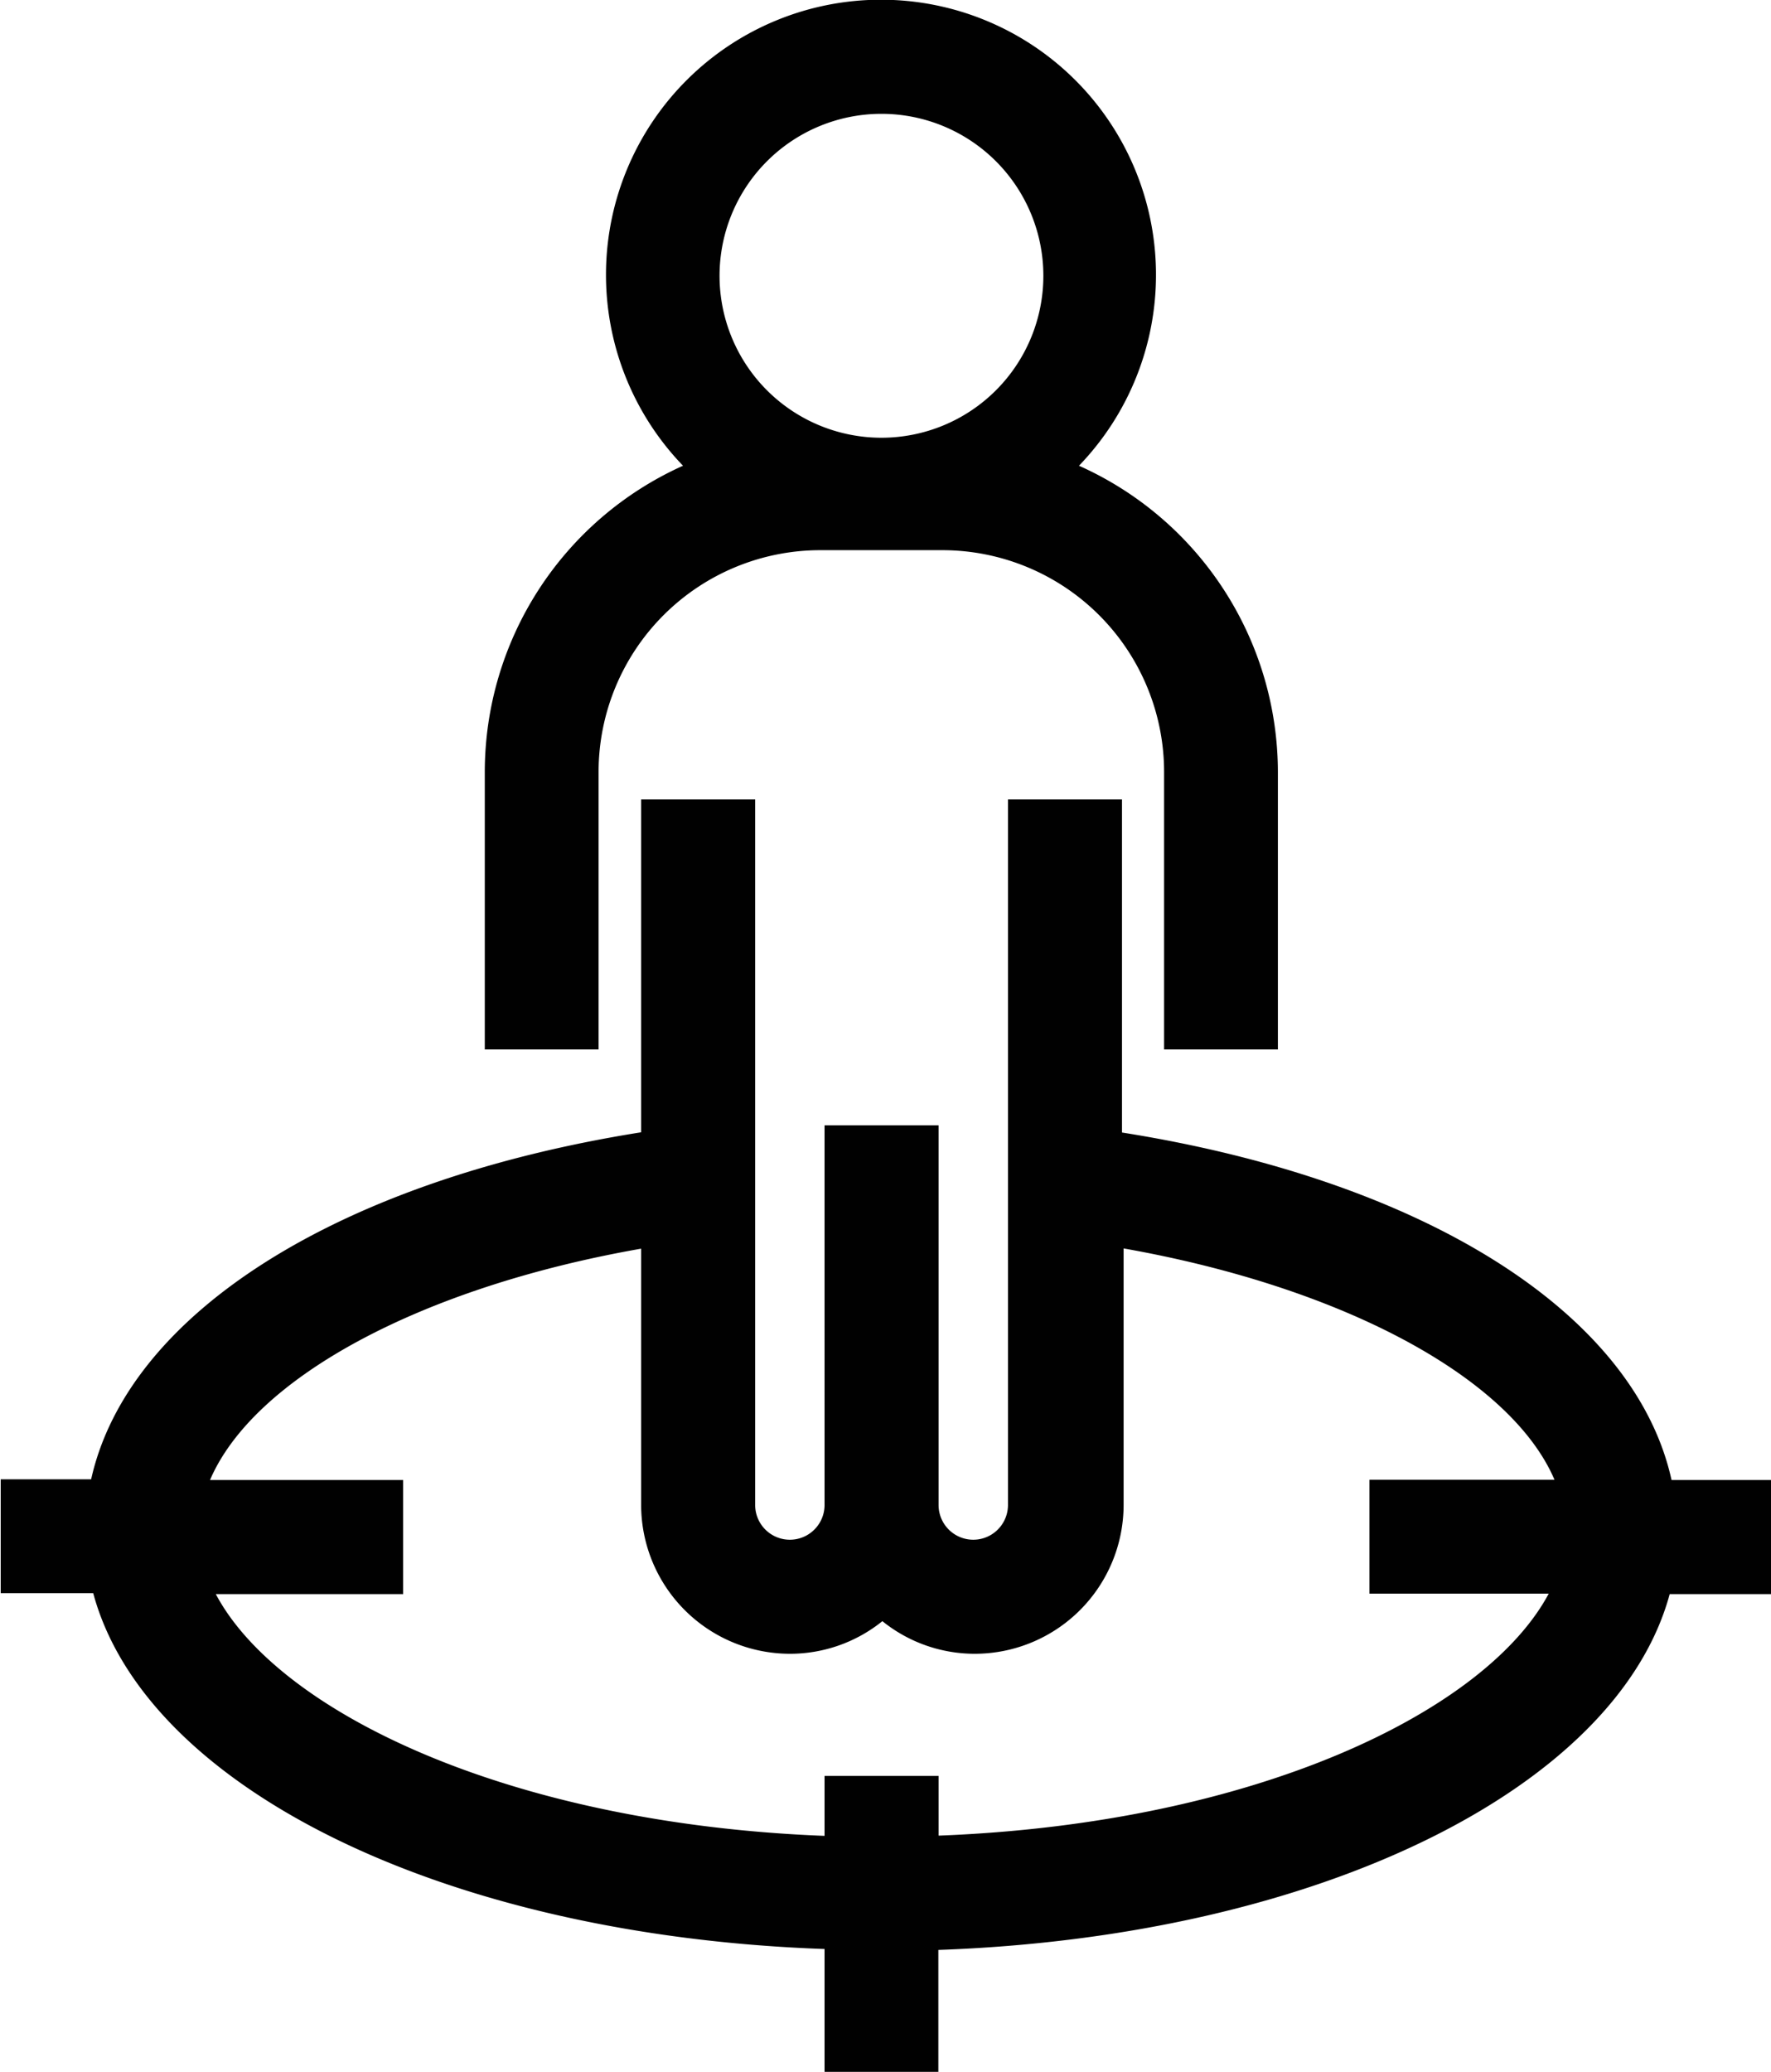
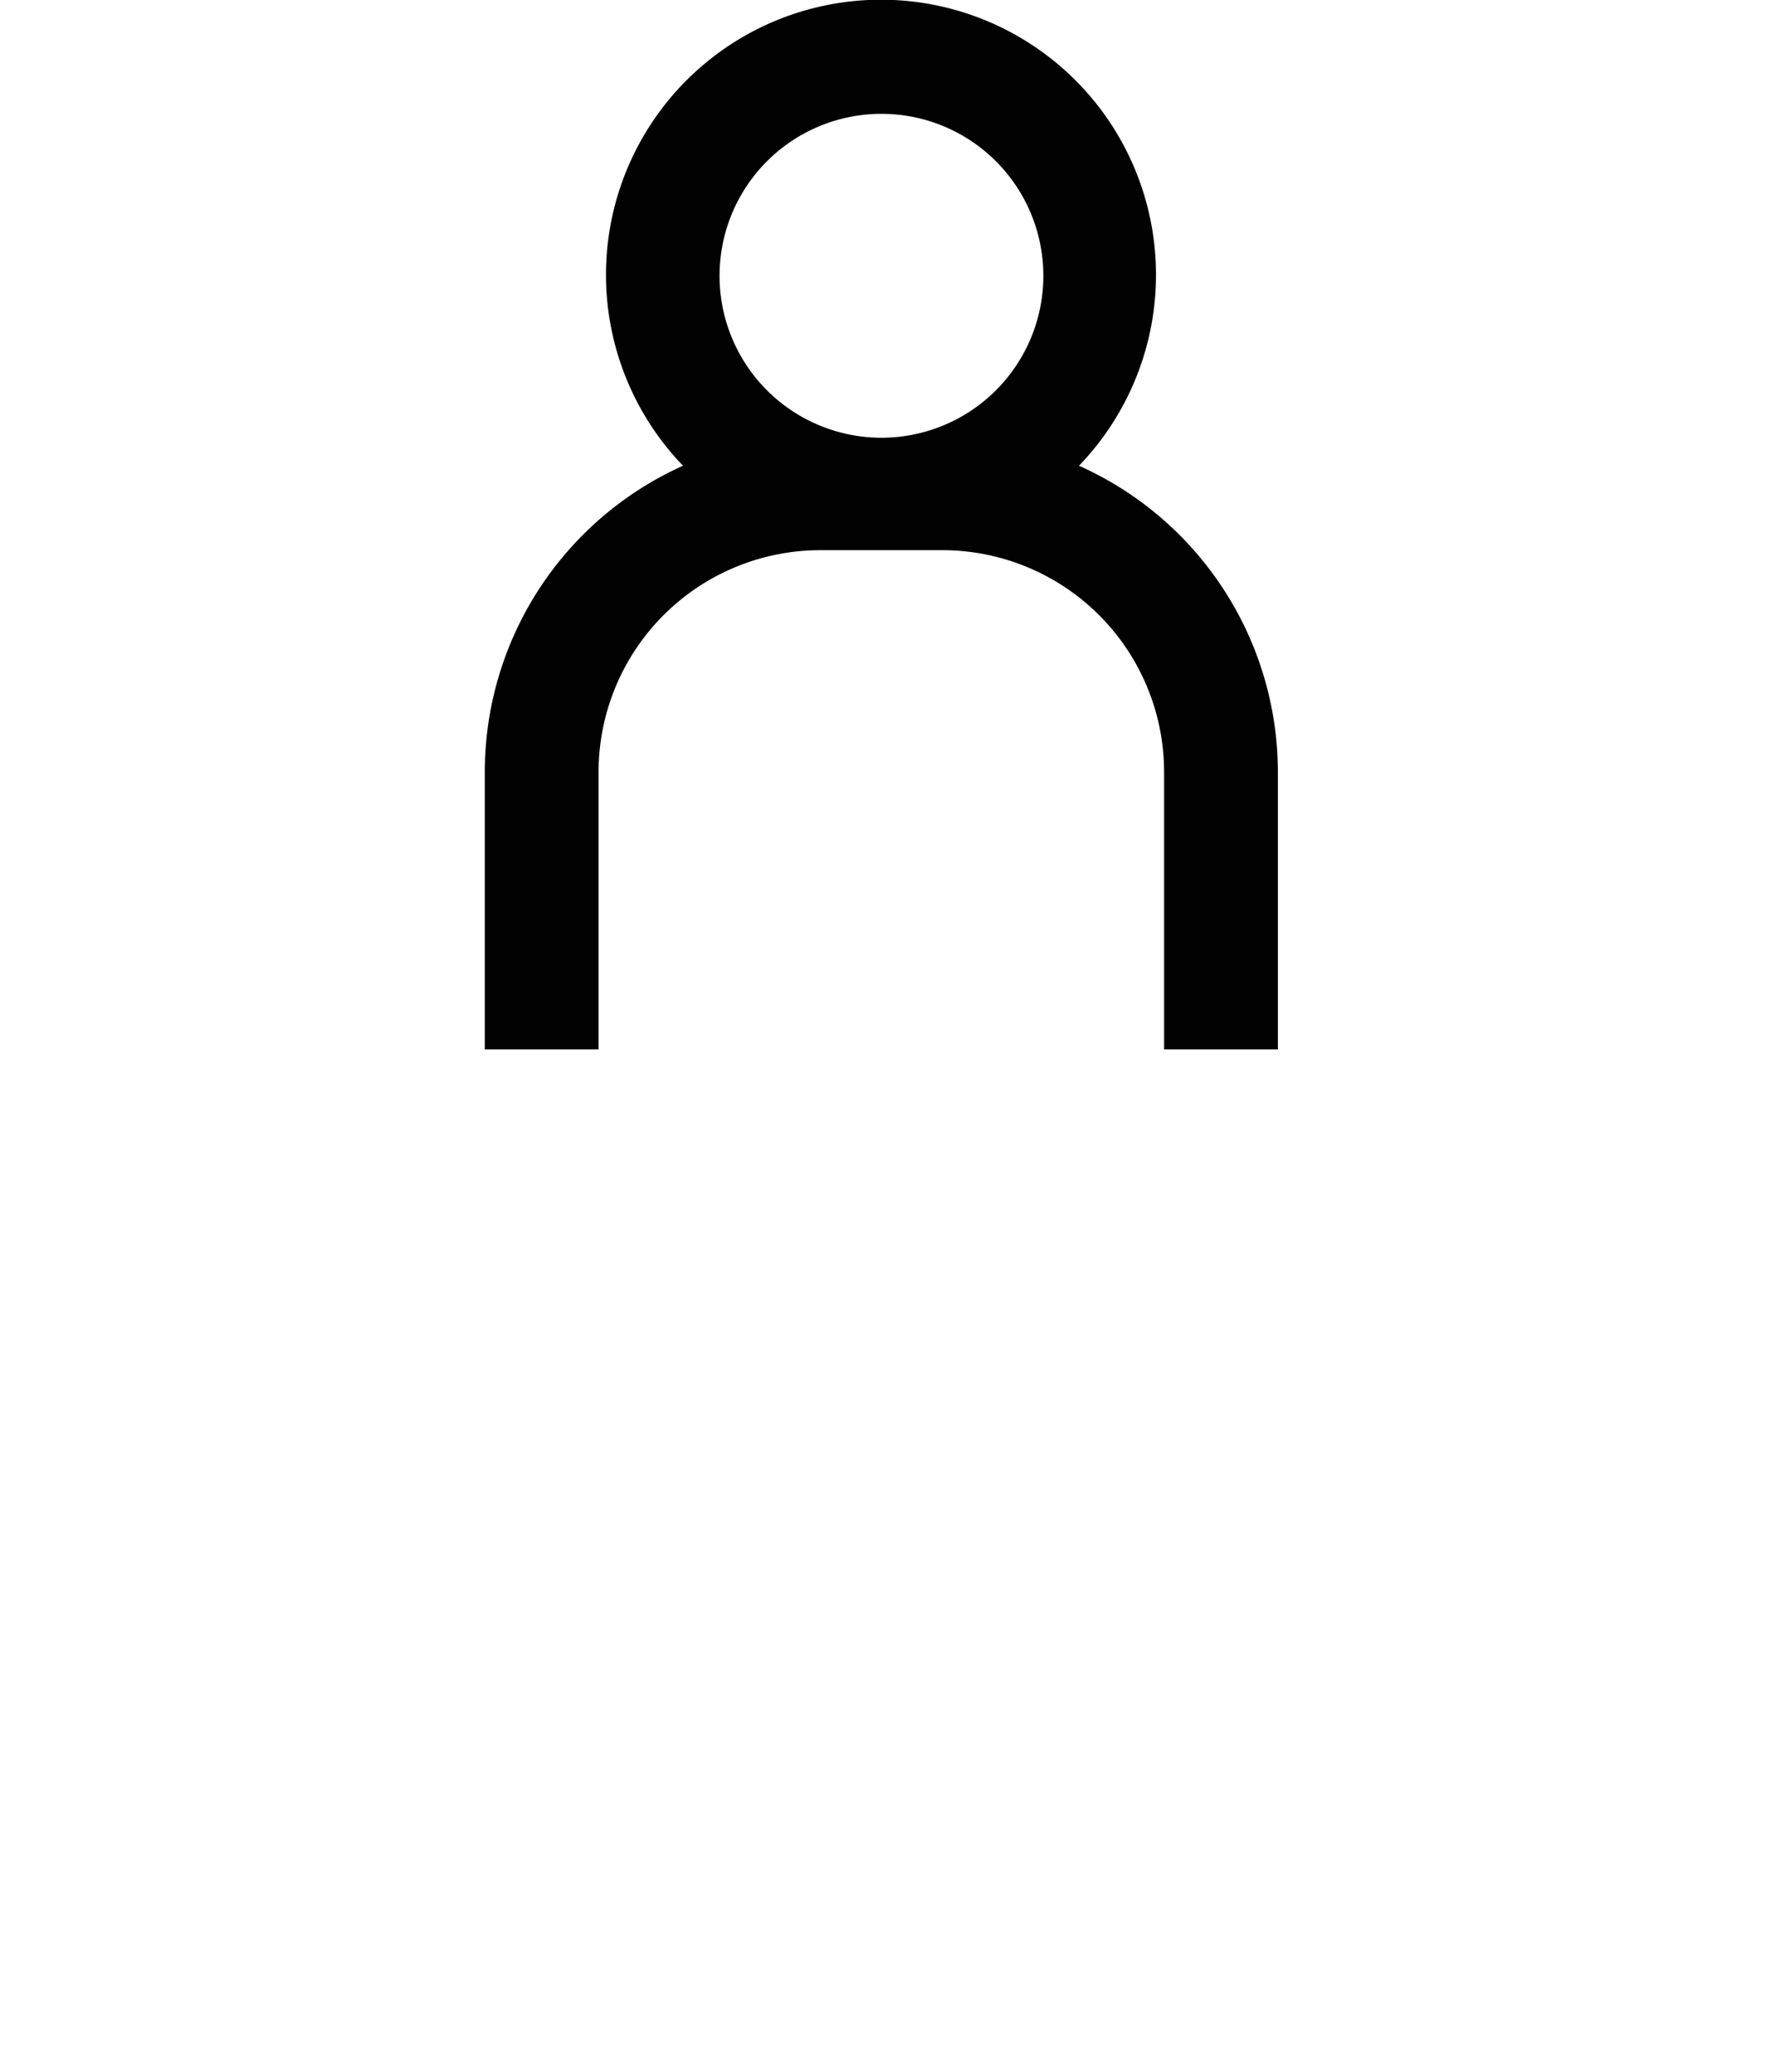
<svg xmlns="http://www.w3.org/2000/svg" id="Capa_1" data-name="Capa 1" viewBox="0 0 76.57 89.55">
  <defs>
    <style>.cls-1{fill:#010101}</style>
  </defs>
  <path class="cls-1" d="M20.93 33.81v12h4.92v-12a9.59 9.59 0 0 1 9.58-9.58h5.29a9.59 9.59 0 0 1 9.58 9.58v12h4.92v-12a14.52 14.52 0 0 0-8.6-13.23 11.89 11.89 0 1 0-17.12 0 14.52 14.52 0 0 0-8.57 13.23zM38.08 5.37a7 7 0 1 1-7 7 7 7 0 0 1 7-7z" transform="translate(.03 -.45)" />
-   <path class="cls-1" d="M48.48 49.4V35h-4.93v30.5a1.5 1.5 0 1 1-3 0V49.09h-4.93V65.5a1.5 1.5 0 0 1-3 0V35h-4.93v14.39c-13.15 2.09-22.19 7.85-23.78 15H0v4.92h4c2.27 8.42 15.19 14.8 31.62 15.38V90h4.92v-5.27c16.43-.58 29.35-7 31.62-15.38h4.38v-4.93h-4.3c-1.58-7.18-10.62-12.94-23.76-15.02zm-7.93 30.4v-2.59h-4.93v2.59C21.95 79.27 12 74.44 9.3 69.35h8.1v-4.93H9.05c1.89-4.42 9.12-8.33 18.64-10V65.5a6.44 6.44 0 0 0 6.43 6.43 6.36 6.36 0 0 0 4-1.41 6.36 6.36 0 0 0 4 1.41 6.44 6.44 0 0 0 6.43-6.43V54.41c9.51 1.68 16.75 5.6 18.63 10h-8v4.92h7.75c-2.73 5.11-12.72 9.94-26.38 10.46z" transform="translate(.03 -.45)" />
</svg>